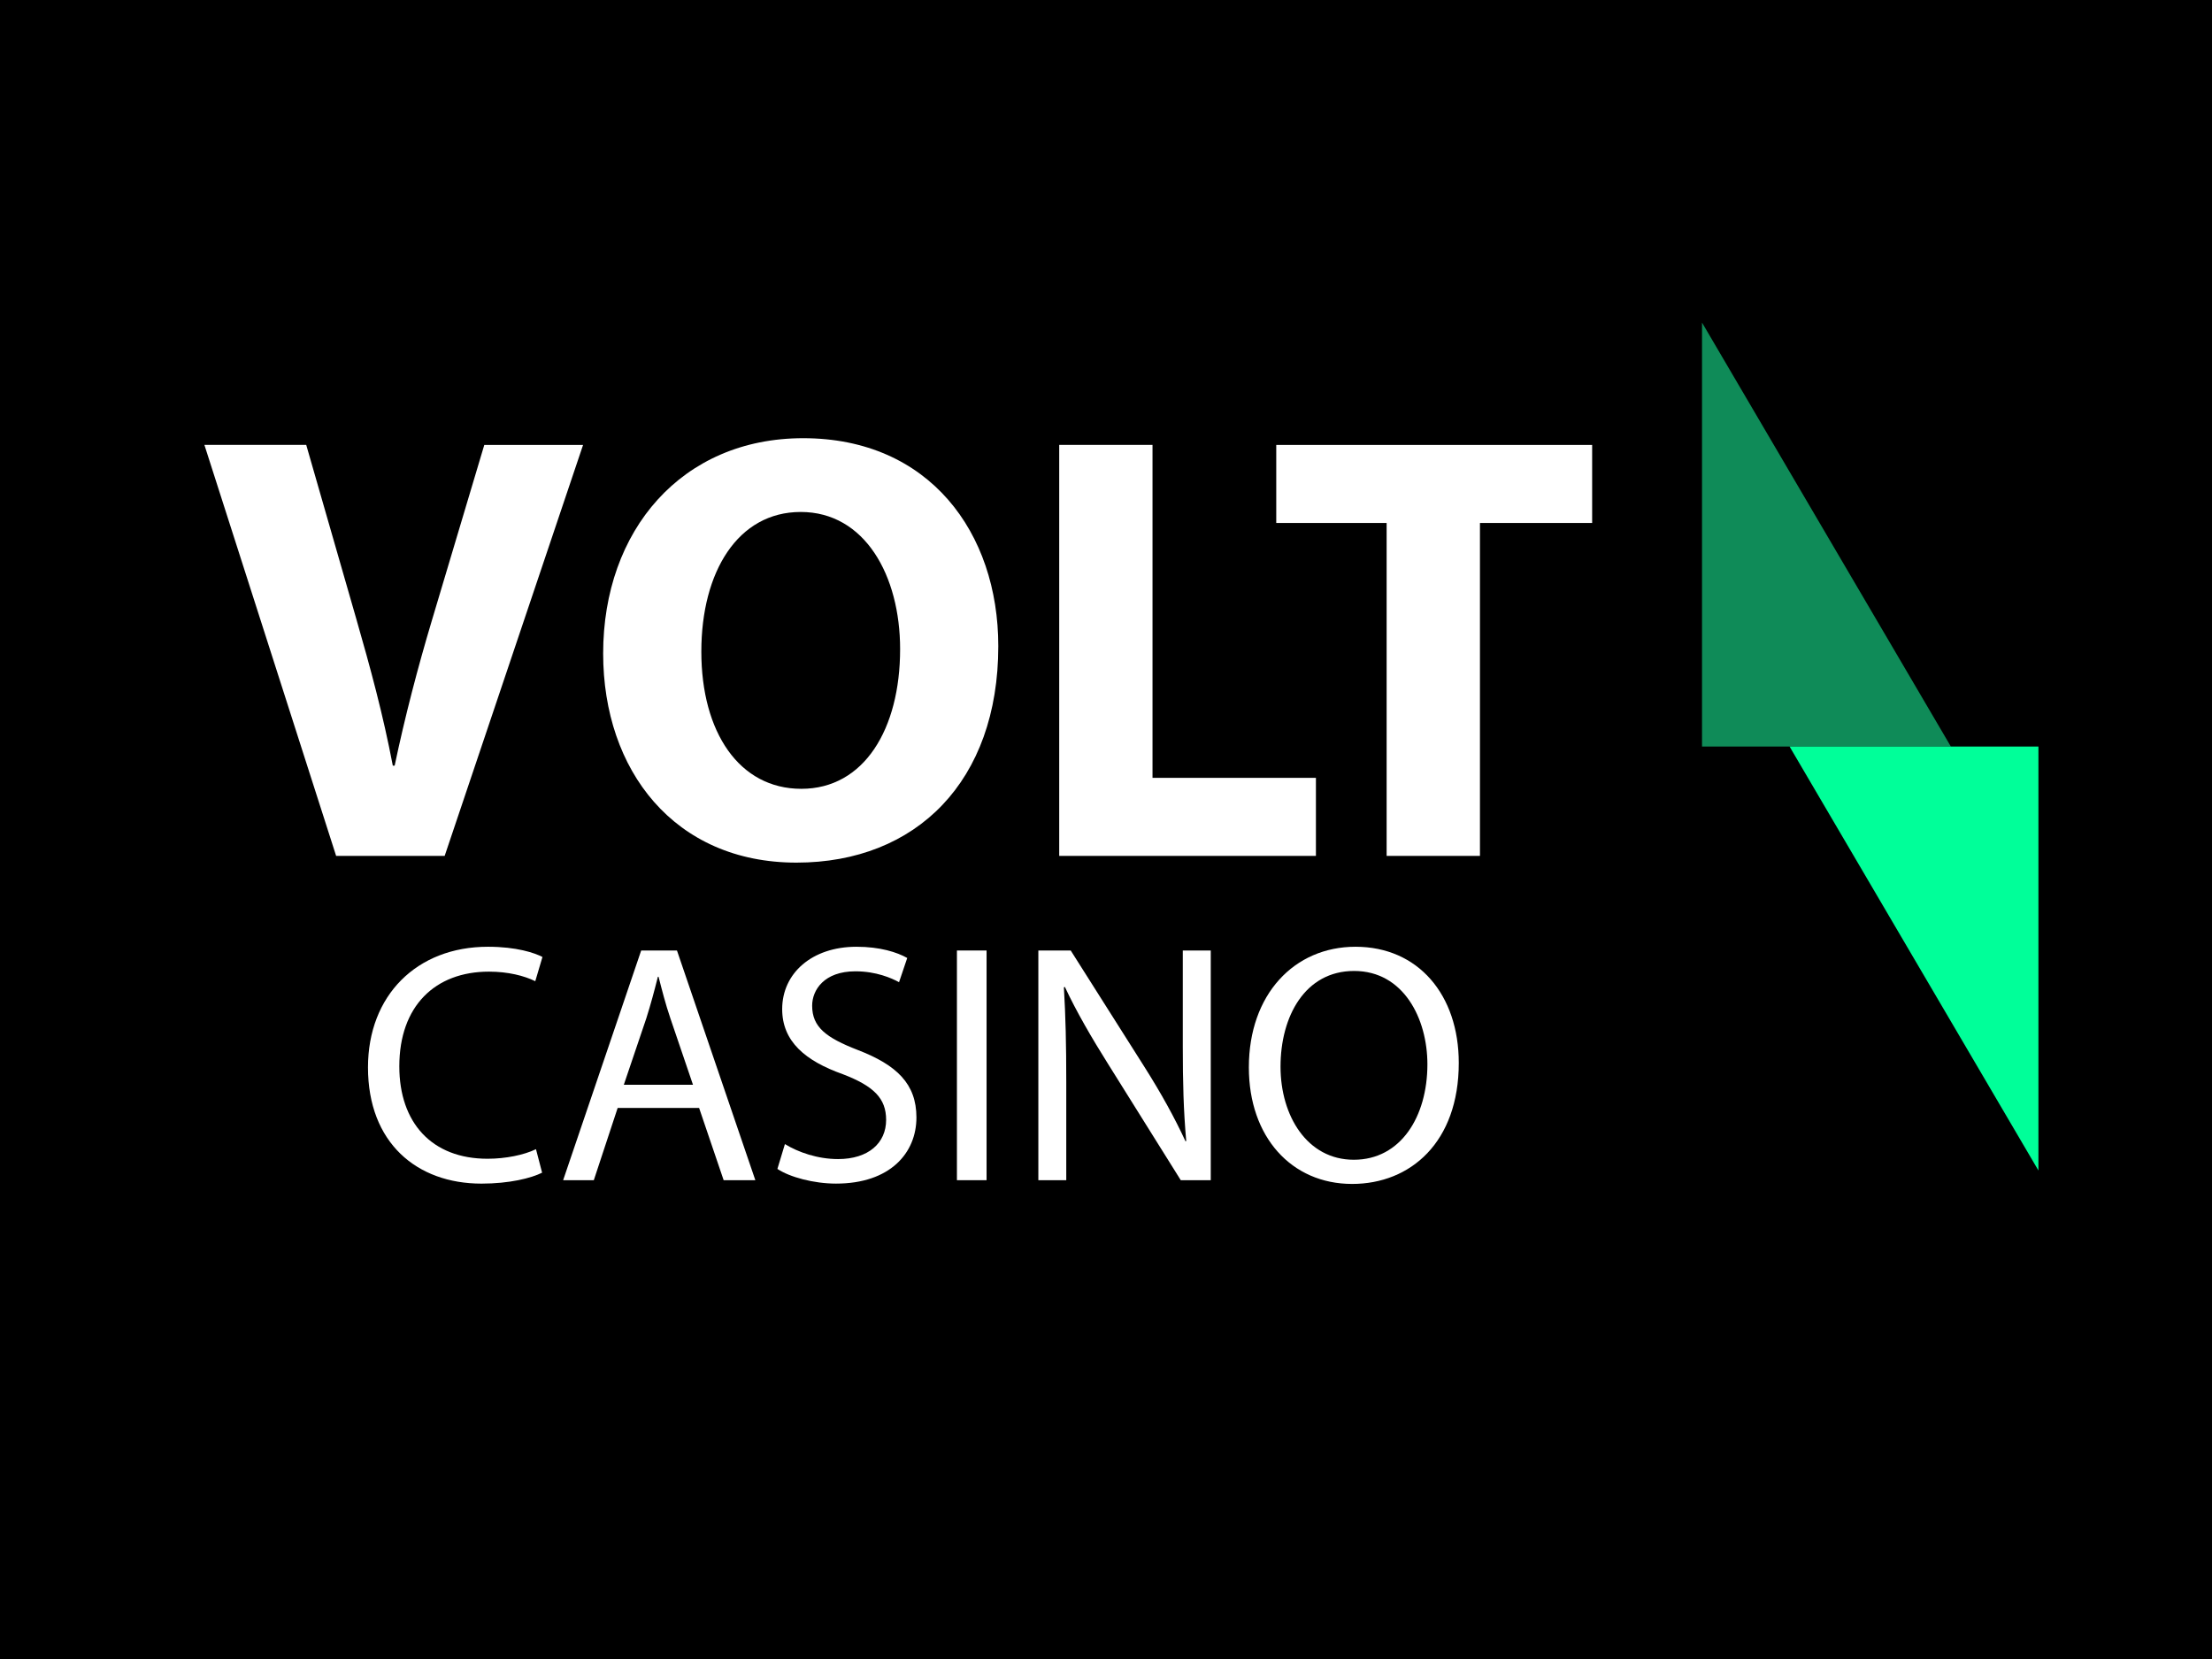
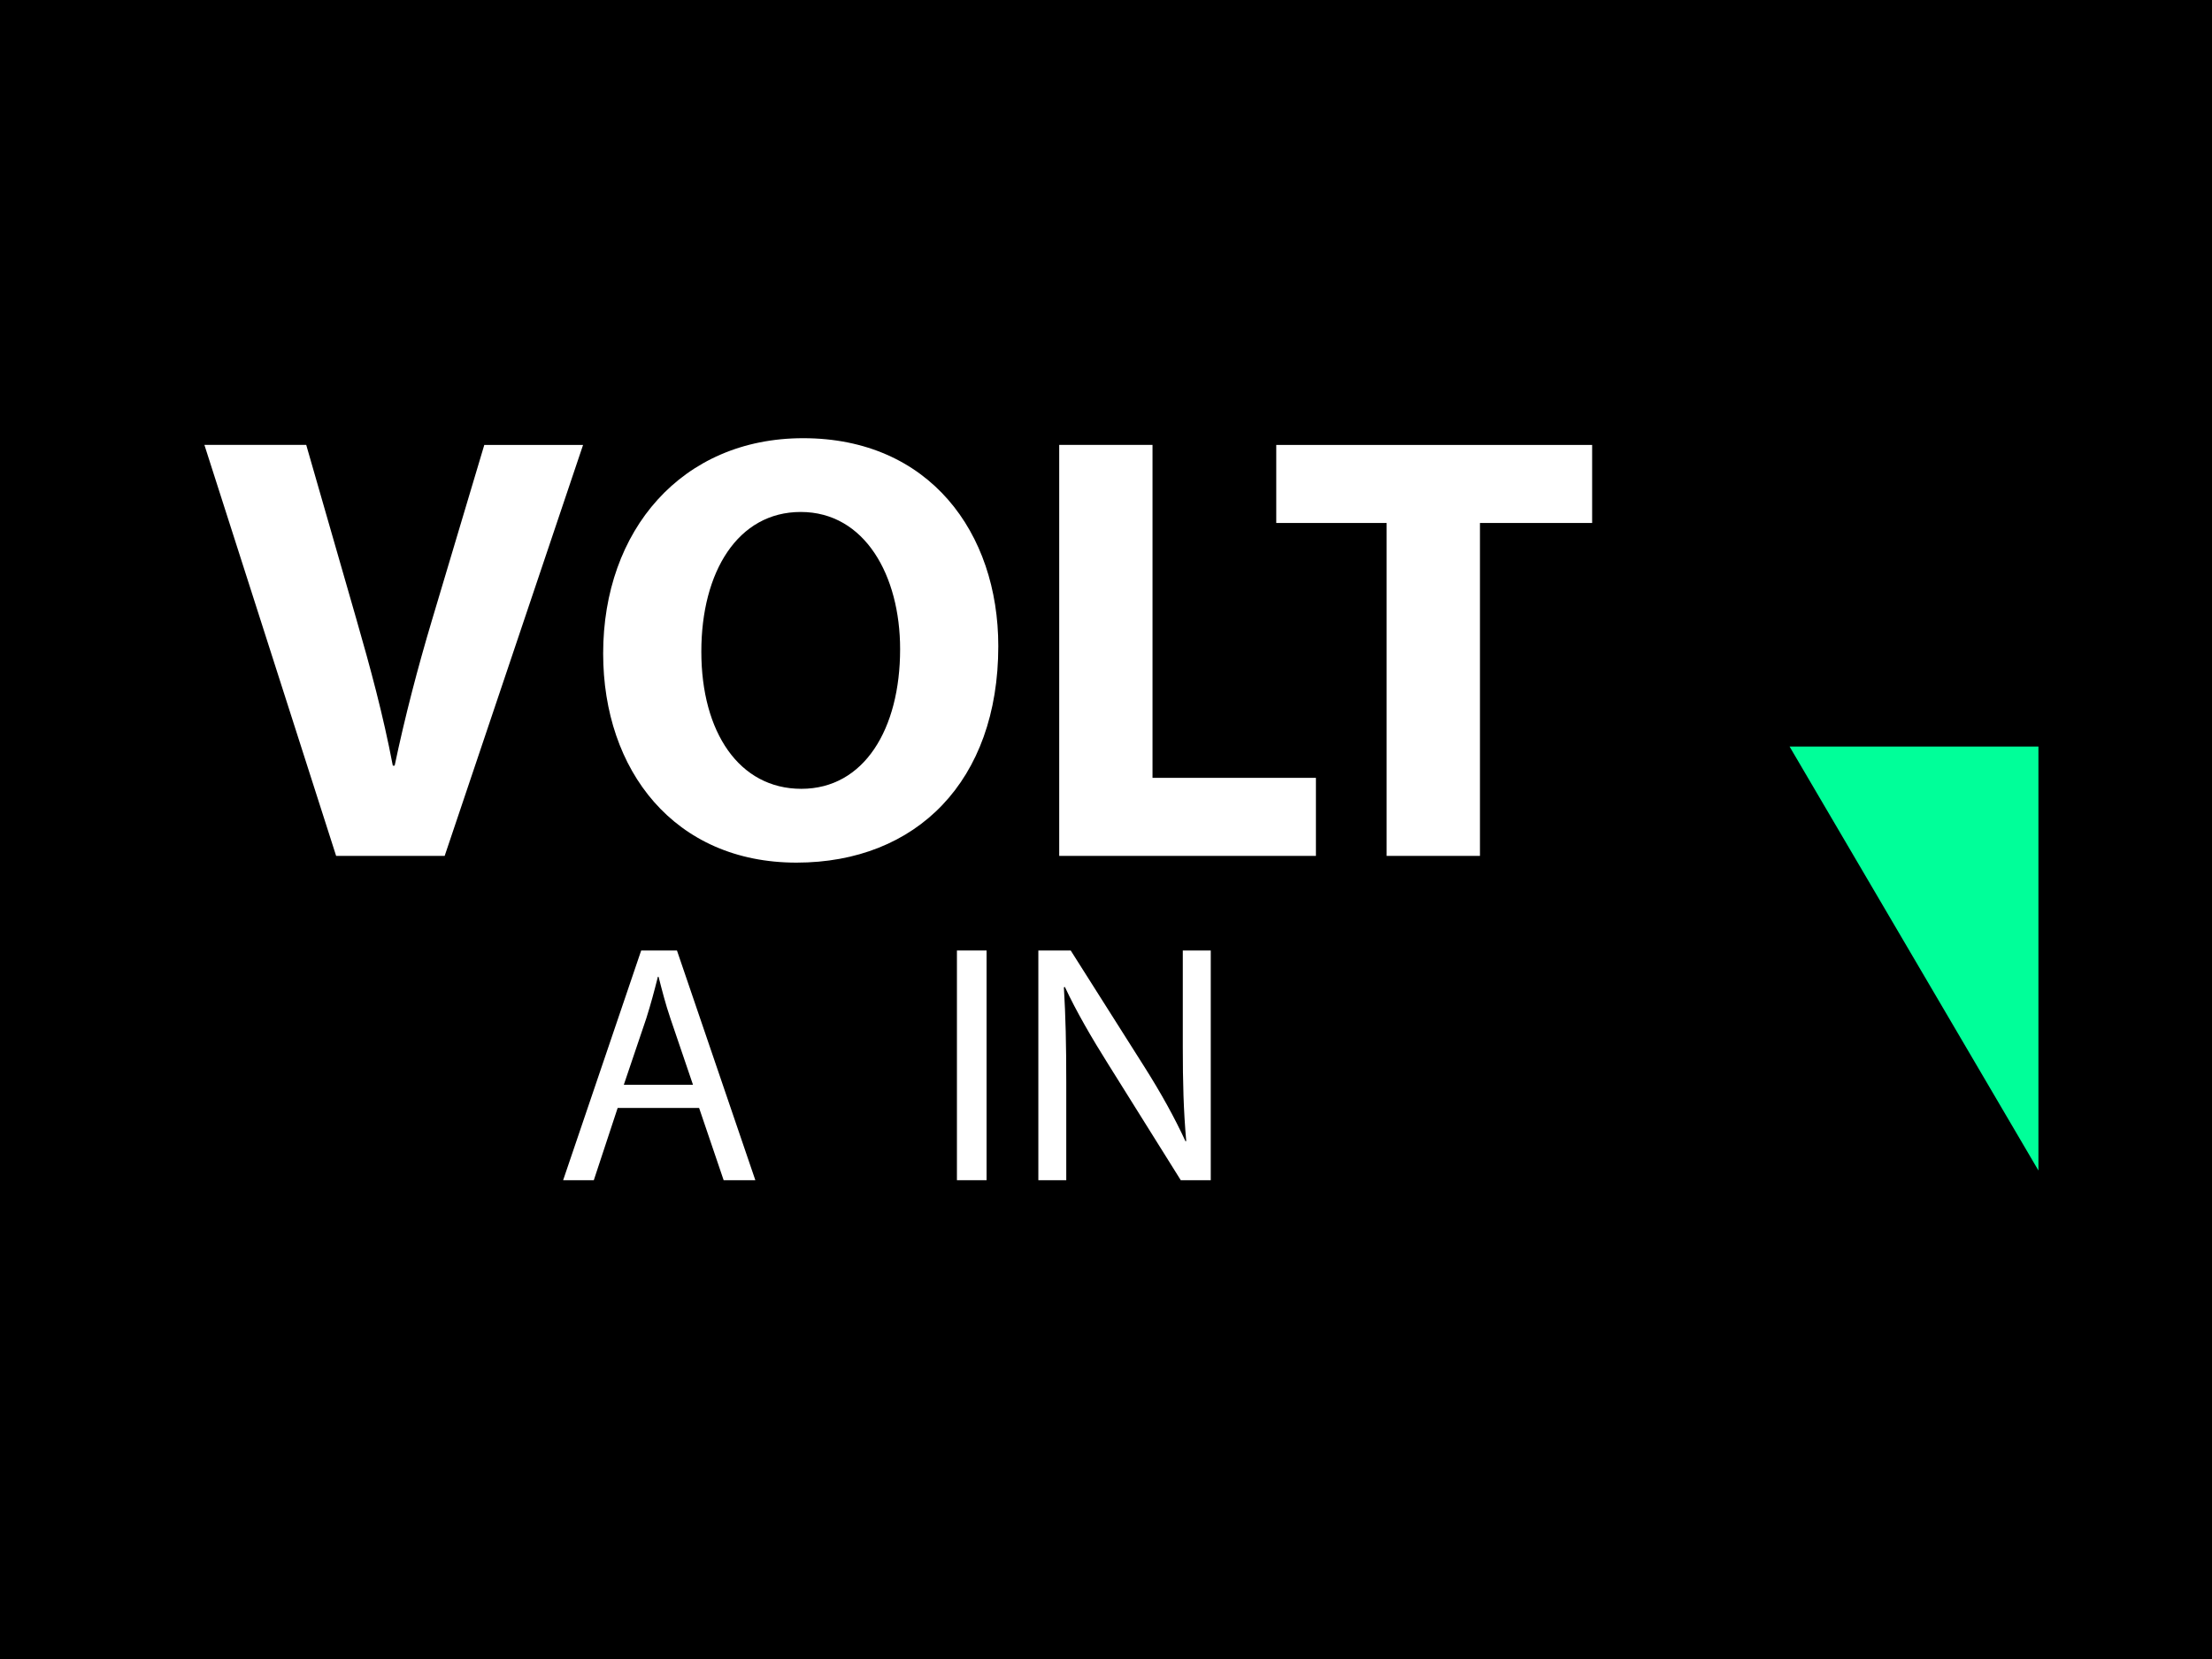
<svg xmlns="http://www.w3.org/2000/svg" version="1.1" id="Layer_1" x="0px" y="0px" width="120px" height="90px" viewBox="0 0 120 90" enable-background="new 0 0 120 90" xml:space="preserve">
  <rect x="0" y="0" width="120" height="90" fill="#333333" stroke="none" />
  <path d="M125.503,82.828c0,6.279-3.354,11.422-7.456,11.422H1.954c-4.1,0-7.457-5.143-7.457-11.422V7.174  c0-6.284,3.358-11.424,7.457-11.424h116.09c4.101,0,7.46,5.142,7.46,11.424L125.503,82.828L125.503,82.828z" />
  <g>
-     <polygon fill="#0F8B58" points="92.334,17.5 92.334,40.5 105.834,40.5  " />
    <polygon fill="#00FF99" points="110.584,63.5 110.584,40.5 97.084,40.5  " />
  </g>
  <g>
    <g>
      <path fill="#FFFFFF" d="M18.235,46.432l-7.146-22.296h5.524l2.713,9.429c0.761,2.646,1.455,5.193,1.984,7.972h0.1    c0.563-2.679,1.257-5.325,2.018-7.873l2.845-9.527h5.359l-7.509,22.296H18.235z" />
      <path fill="#FFFFFF" d="M54.157,35.052c0,7.311-4.433,11.745-10.95,11.745c-6.616,0-10.486-4.995-10.486-11.347    c0-6.683,4.268-11.678,10.851-11.678C50.418,23.772,54.157,28.899,54.157,35.052z M38.047,35.35c0,4.366,2.051,7.443,5.425,7.443    c3.407,0,5.359-3.242,5.359-7.576c0-4.001-1.918-7.443-5.392-7.443C40.032,27.774,38.047,31.016,38.047,35.35z" />
      <path fill="#FFFFFF" d="M57.462,24.135h5.061v18.063h8.865v4.234H57.462V24.135z" />
      <path fill="#FFFFFF" d="M75.224,28.37h-5.988v-4.234h17.137v4.234h-6.086v18.062h-5.063V28.37z" />
    </g>
    <g>
-       <path fill="#FFFFFF" d="M29.409,63.617c-0.591,0.297-1.774,0.594-3.29,0.594c-3.513,0-6.156-2.221-6.156-6.305    c0-3.9,2.644-6.545,6.507-6.545c1.553,0,2.533,0.332,2.958,0.555l-0.389,1.313c-0.61-0.297-1.479-0.518-2.514-0.518    c-2.921,0-4.862,1.867-4.862,5.139c0,3.051,1.756,5.012,4.788,5.012c0.98,0,1.979-0.205,2.626-0.52L29.409,63.617z" />
      <path fill="#FFFFFF" d="M33.508,60.105l-1.294,3.92H30.55l4.234-12.461h1.941l4.252,12.461h-1.719l-1.332-3.92H33.508z     M37.594,58.848l-1.22-3.586c-0.277-0.813-0.462-1.553-0.647-2.273H35.69c-0.185,0.738-0.388,1.498-0.628,2.254l-1.22,3.605    H37.594z" />
-       <path fill="#FFFFFF" d="M42.581,62.066c0.721,0.443,1.775,0.813,2.884,0.813c1.646,0,2.607-0.869,2.607-2.125    c0-1.166-0.665-1.832-2.348-2.479c-2.034-0.721-3.291-1.775-3.291-3.531c0-1.941,1.608-3.383,4.03-3.383    c1.275,0,2.2,0.295,2.754,0.609l-0.444,1.313c-0.407-0.221-1.239-0.59-2.367-0.59c-1.7,0-2.347,1.016-2.347,1.865    c0,1.164,0.758,1.738,2.477,2.404c2.108,0.814,3.18,1.83,3.18,3.66c0,1.924-1.424,3.588-4.363,3.588    c-1.202,0-2.514-0.352-3.179-0.797L42.581,62.066z" />
      <path fill="#FFFFFF" d="M53.521,51.564v12.461h-1.608V51.564H53.521z" />
      <path fill="#FFFFFF" d="M56.33,64.025V51.564h1.756l3.992,6.303c0.925,1.461,1.646,2.773,2.237,4.051l0.037-0.02    c-0.147-1.664-0.186-3.18-0.186-5.121v-5.213h1.517v12.461h-1.627l-3.955-6.324c-0.87-1.385-1.702-2.811-2.331-4.158l-0.055,0.018    c0.093,1.572,0.129,3.07,0.129,5.141v5.324H56.33z" />
-       <path fill="#FFFFFF" d="M79.138,57.664c0,4.289-2.608,6.564-5.786,6.564c-3.293,0-5.602-2.551-5.602-6.322    c0-3.957,2.459-6.545,5.786-6.545C76.938,51.361,79.138,53.969,79.138,57.664z M69.468,57.867c0,2.664,1.443,5.049,3.976,5.049    c2.552,0,3.992-2.348,3.992-5.178c0-2.477-1.293-5.064-3.976-5.064C70.8,52.674,69.468,55.133,69.468,57.867z" />
    </g>
  </g>
</svg>